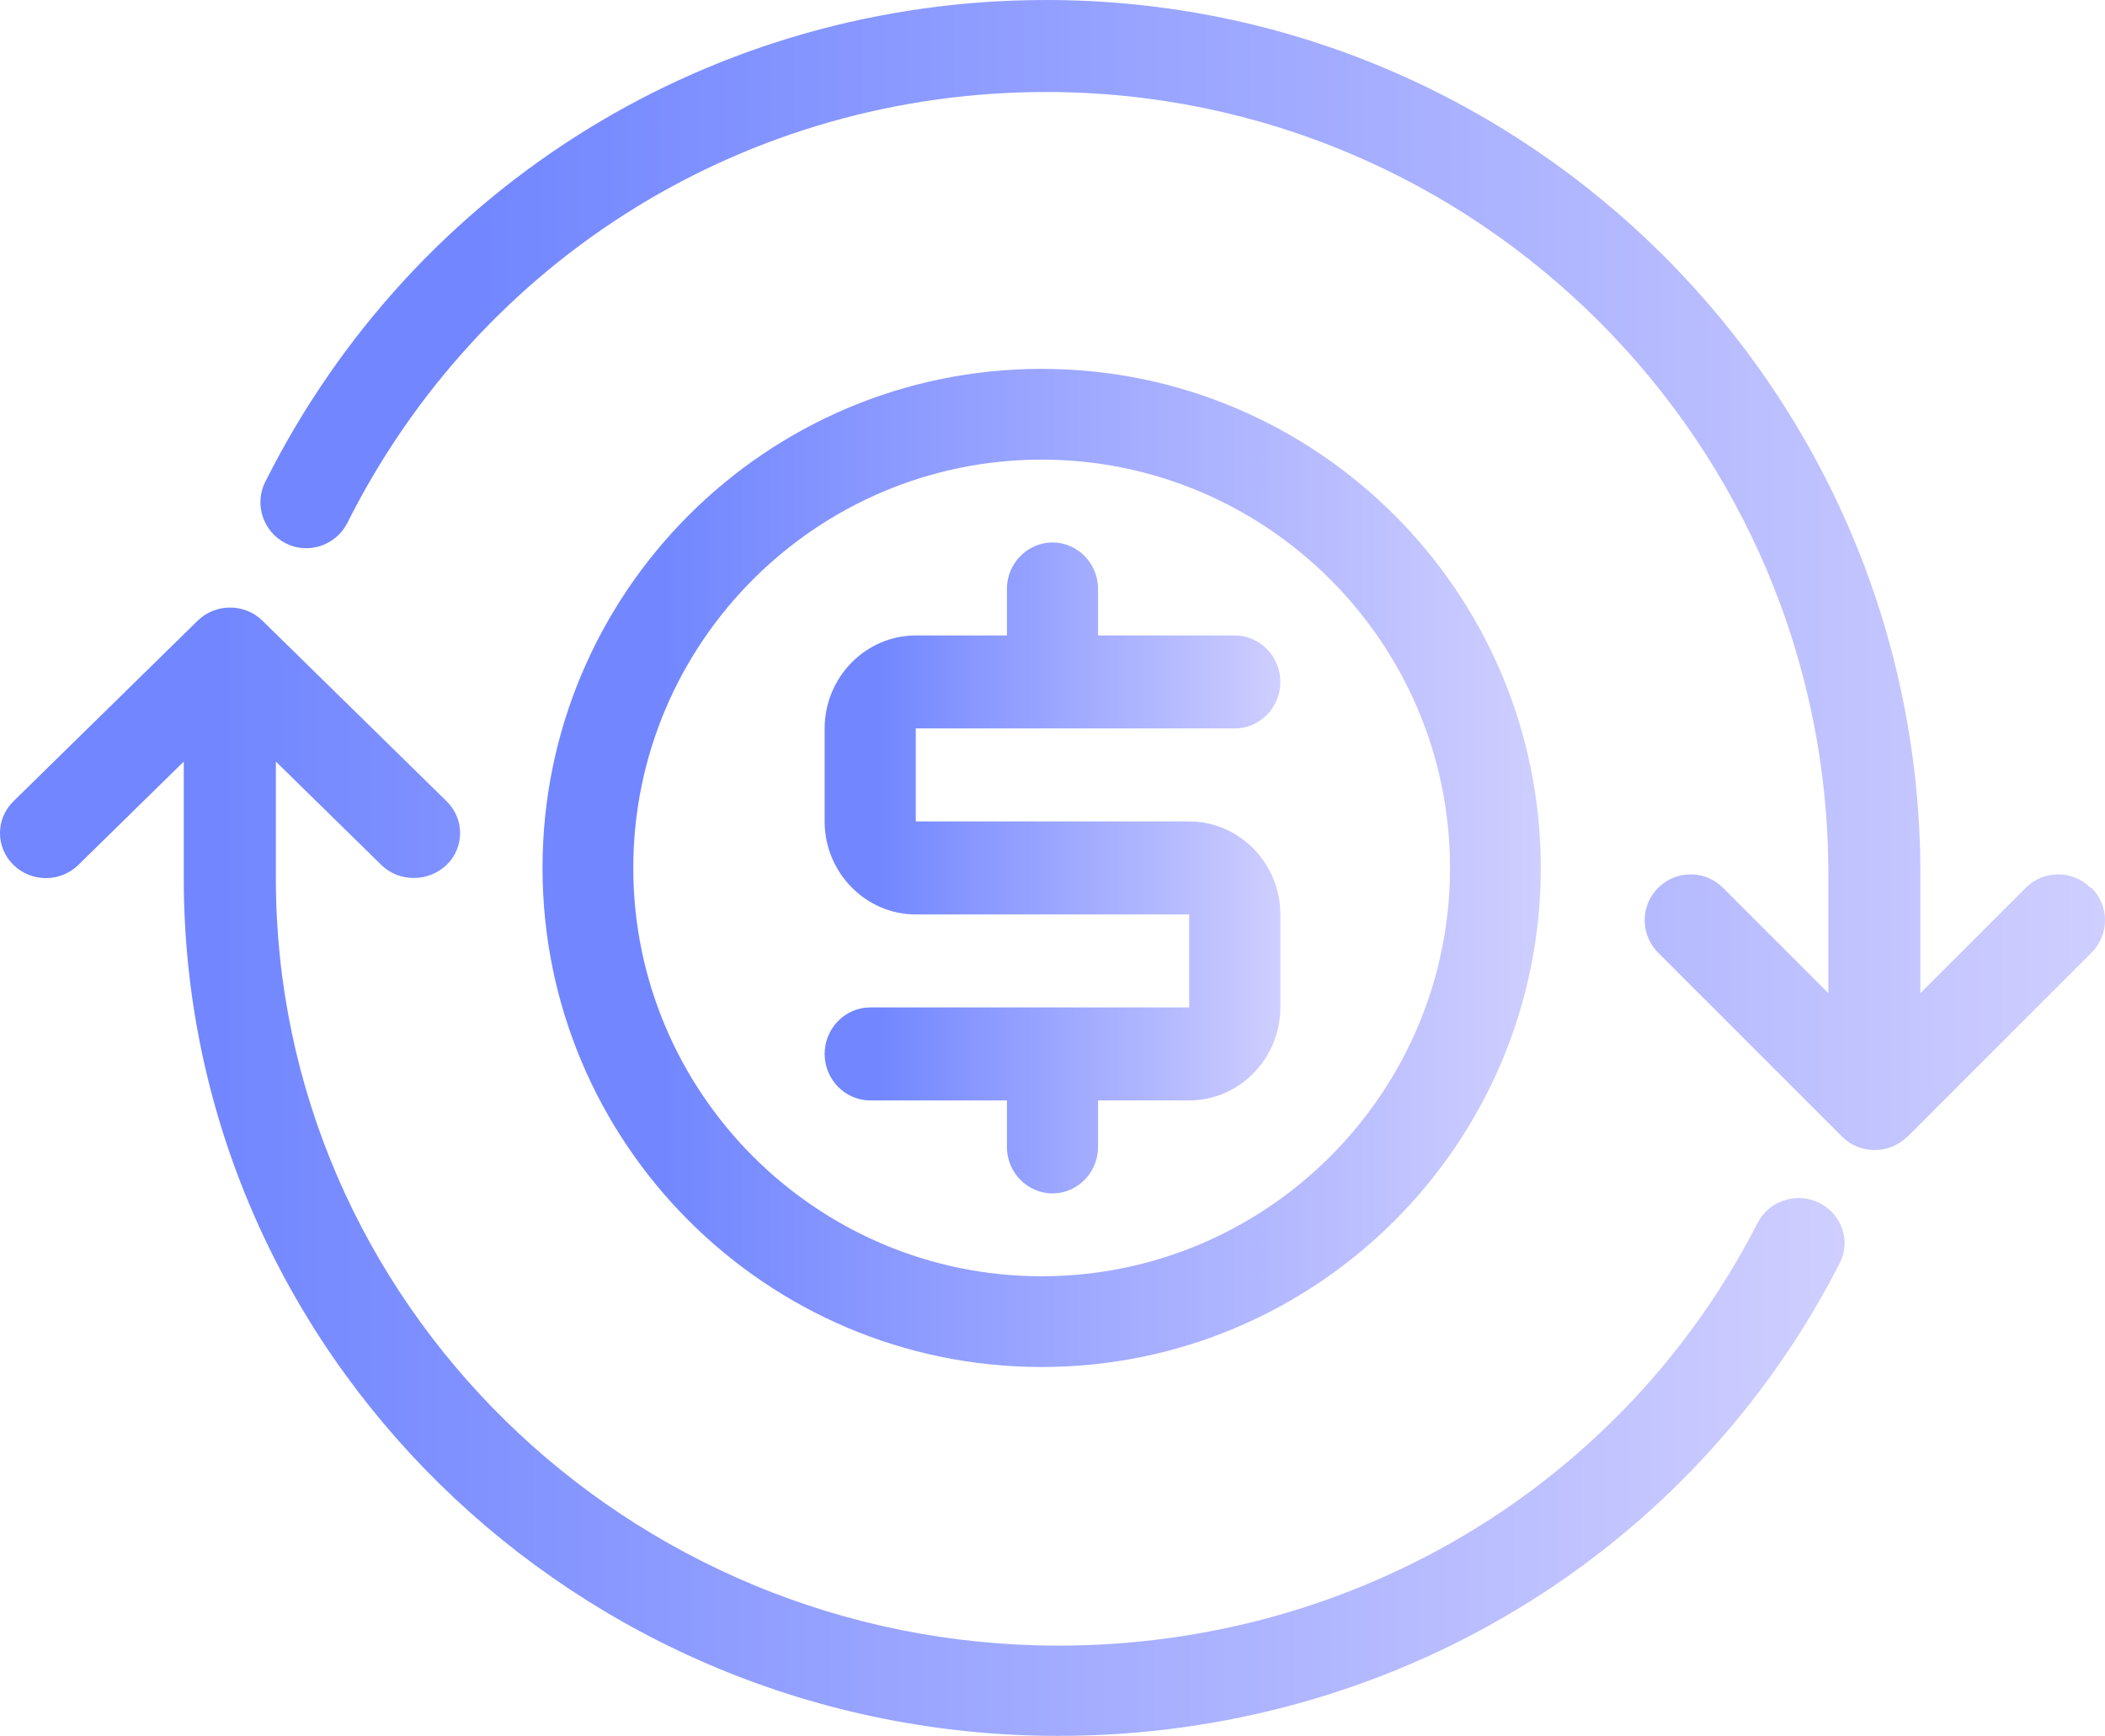
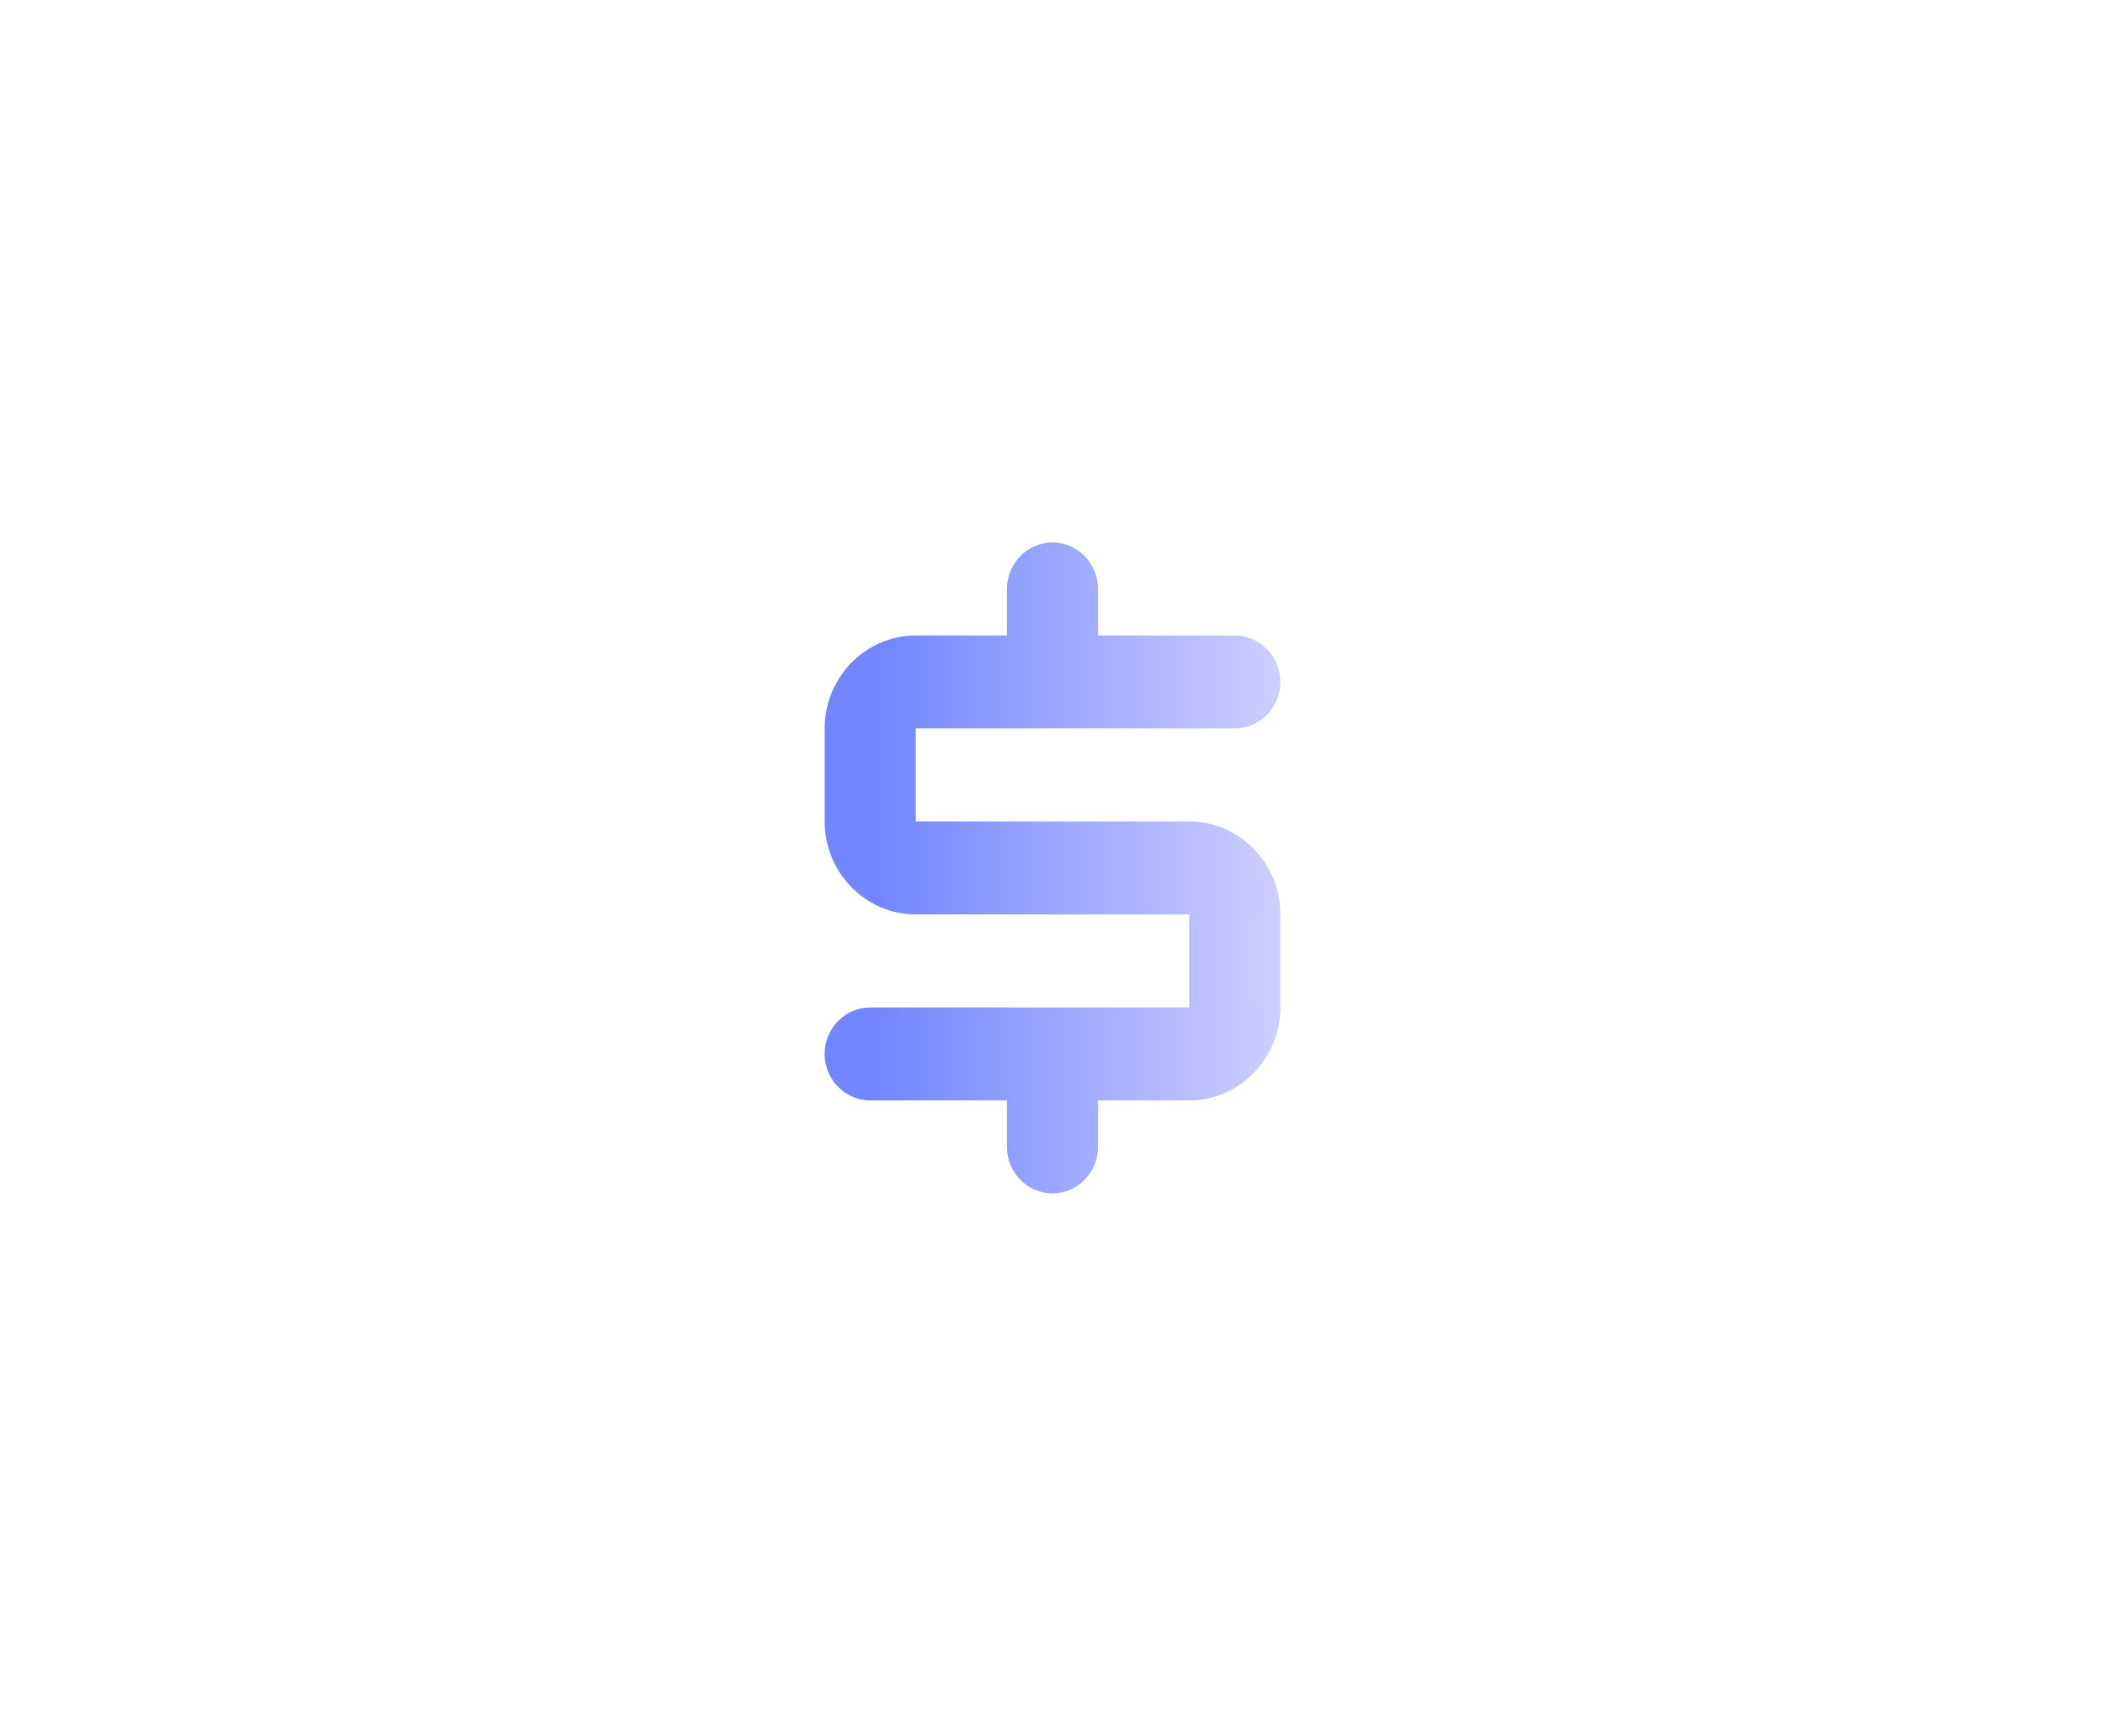
<svg xmlns="http://www.w3.org/2000/svg" width="97" height="80" viewBox="0 0 97 80" fill="none">
-   <path d="M71 40C71 27.308 60.692 17 48 17C35.308 17 25 27.308 25 40C25 52.692 35.308 63 48 63C60.692 63 71 52.692 71 40ZM29.182 40C29.182 29.629 37.629 21.182 48 21.182C58.371 21.182 66.818 29.629 66.818 40C66.818 50.371 58.371 58.818 48 58.818C37.629 58.818 29.182 50.371 29.182 40Z" fill="url(#paint0_linear_582_1800)" />
  <path d="M50.6 52.857V50.714H54.8C57.11 50.714 59 48.786 59 46.429V42.143C59 39.786 57.11 37.857 54.8 37.857H42.2V33.571H56.9C58.055 33.571 59 32.607 59 31.429C59 30.25 58.055 29.286 56.9 29.286H50.6V27.143C50.6 25.964 49.655 25 48.5 25C47.345 25 46.4 25.964 46.4 27.143V29.286H42.2C39.89 29.286 38 31.214 38 33.571V37.857C38 40.214 39.89 42.143 42.2 42.143H54.8V46.429H40.1C38.945 46.429 38 47.393 38 48.571C38 49.75 38.945 50.714 40.1 50.714H46.4V52.857C46.4 54.036 47.345 55 48.5 55C49.655 55 50.6 54.036 50.6 52.857Z" fill="url(#paint1_linear_582_1800)" />
-   <path d="M83.838 55.438C82.777 54.918 81.526 55.334 80.995 56.353C74.844 68.374 62.498 75.84 48.773 75.84C28.897 75.84 12.712 59.972 12.712 40.484V35.097L17.569 39.86C17.994 40.276 18.524 40.463 19.076 40.463C19.627 40.463 20.157 40.255 20.582 39.86C21.409 39.049 21.409 37.739 20.582 36.928L12.097 28.608C11.269 27.797 9.933 27.797 9.106 28.608L0.62 36.928C-0.207 37.739 -0.207 39.049 0.62 39.86C1.448 40.671 2.784 40.671 3.611 39.86L8.469 35.097V40.484C8.469 62.28 26.542 80 48.773 80C64.089 80 77.898 71.66 84.771 58.225C85.302 57.206 84.877 55.958 83.838 55.438Z" fill="url(#paint2_linear_582_1800)" />
-   <path d="M96.337 40.916C95.511 40.089 94.175 40.089 93.348 40.916L88.493 45.771V40.28C88.493 18.062 70.428 0 48.209 0C32.901 0 19.098 8.501 12.229 22.196C11.699 23.235 12.123 24.507 13.162 25.037C14.2 25.567 15.473 25.143 16.003 24.104C22.151 11.851 34.491 4.24 48.209 4.24C68.075 4.24 84.252 20.416 84.252 40.28V45.771L79.397 40.916C78.57 40.089 77.234 40.089 76.407 40.916C75.581 41.743 75.581 43.078 76.407 43.905L84.888 52.385C85.312 52.809 85.842 53 86.394 53C86.945 53 87.475 52.788 87.899 52.385L96.38 43.905C97.207 43.078 97.207 41.743 96.38 40.916H96.337Z" fill="url(#paint3_linear_582_1800)" />
  <defs>
    <linearGradient id="paint0_linear_582_1800" x1="25" y1="40" x2="71" y2="40" gradientUnits="userSpaceOnUse">
      <stop offset="0.11" stop-color="#7186FF" />
      <stop offset="1" stop-color="#CFCEFF" />
    </linearGradient>
    <linearGradient id="paint1_linear_582_1800" x1="38" y1="40" x2="59" y2="40" gradientUnits="userSpaceOnUse">
      <stop offset="0.11" stop-color="#7186FF" />
      <stop offset="1" stop-color="#CFCEFF" />
    </linearGradient>
    <linearGradient id="paint2_linear_582_1800" x1="0" y1="54" x2="85" y2="54" gradientUnits="userSpaceOnUse">
      <stop offset="0.11" stop-color="#7186FF" />
      <stop offset="1" stop-color="#CFCEFF" />
    </linearGradient>
    <linearGradient id="paint3_linear_582_1800" x1="12" y1="26.5" x2="97" y2="26.5" gradientUnits="userSpaceOnUse">
      <stop offset="0.11" stop-color="#7186FF" />
      <stop offset="1" stop-color="#CFCEFF" />
    </linearGradient>
  </defs>
</svg>